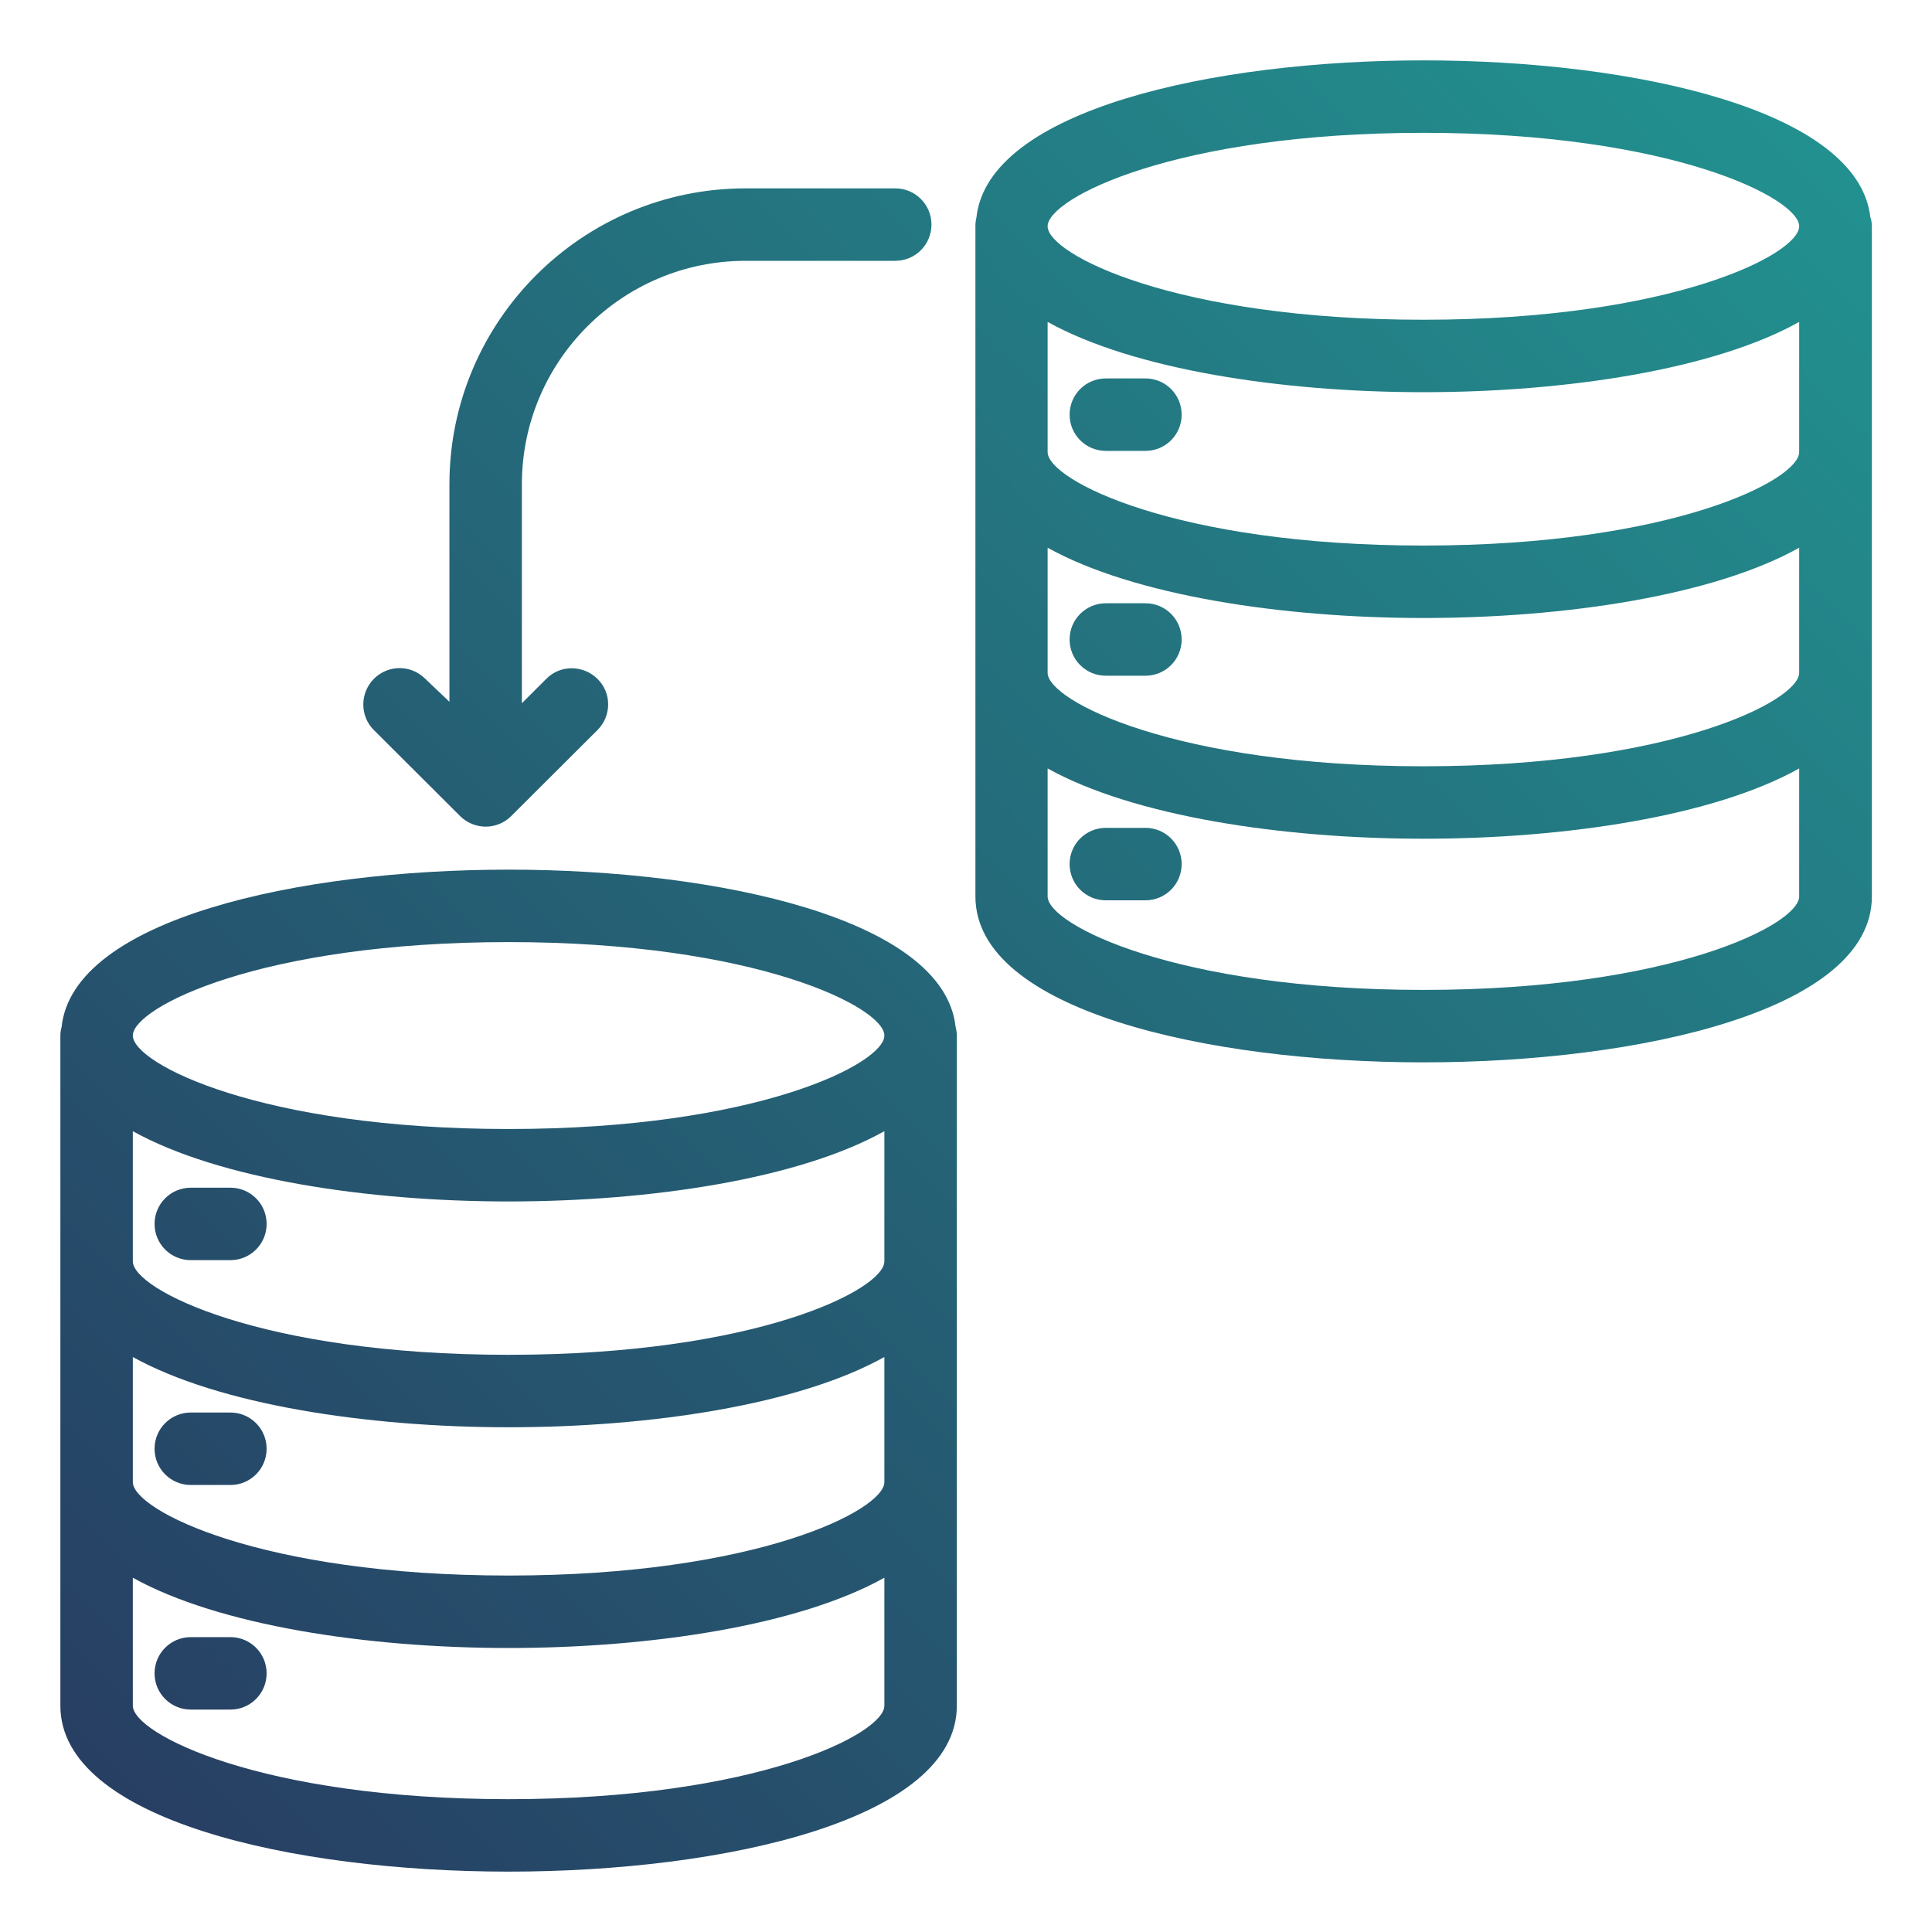
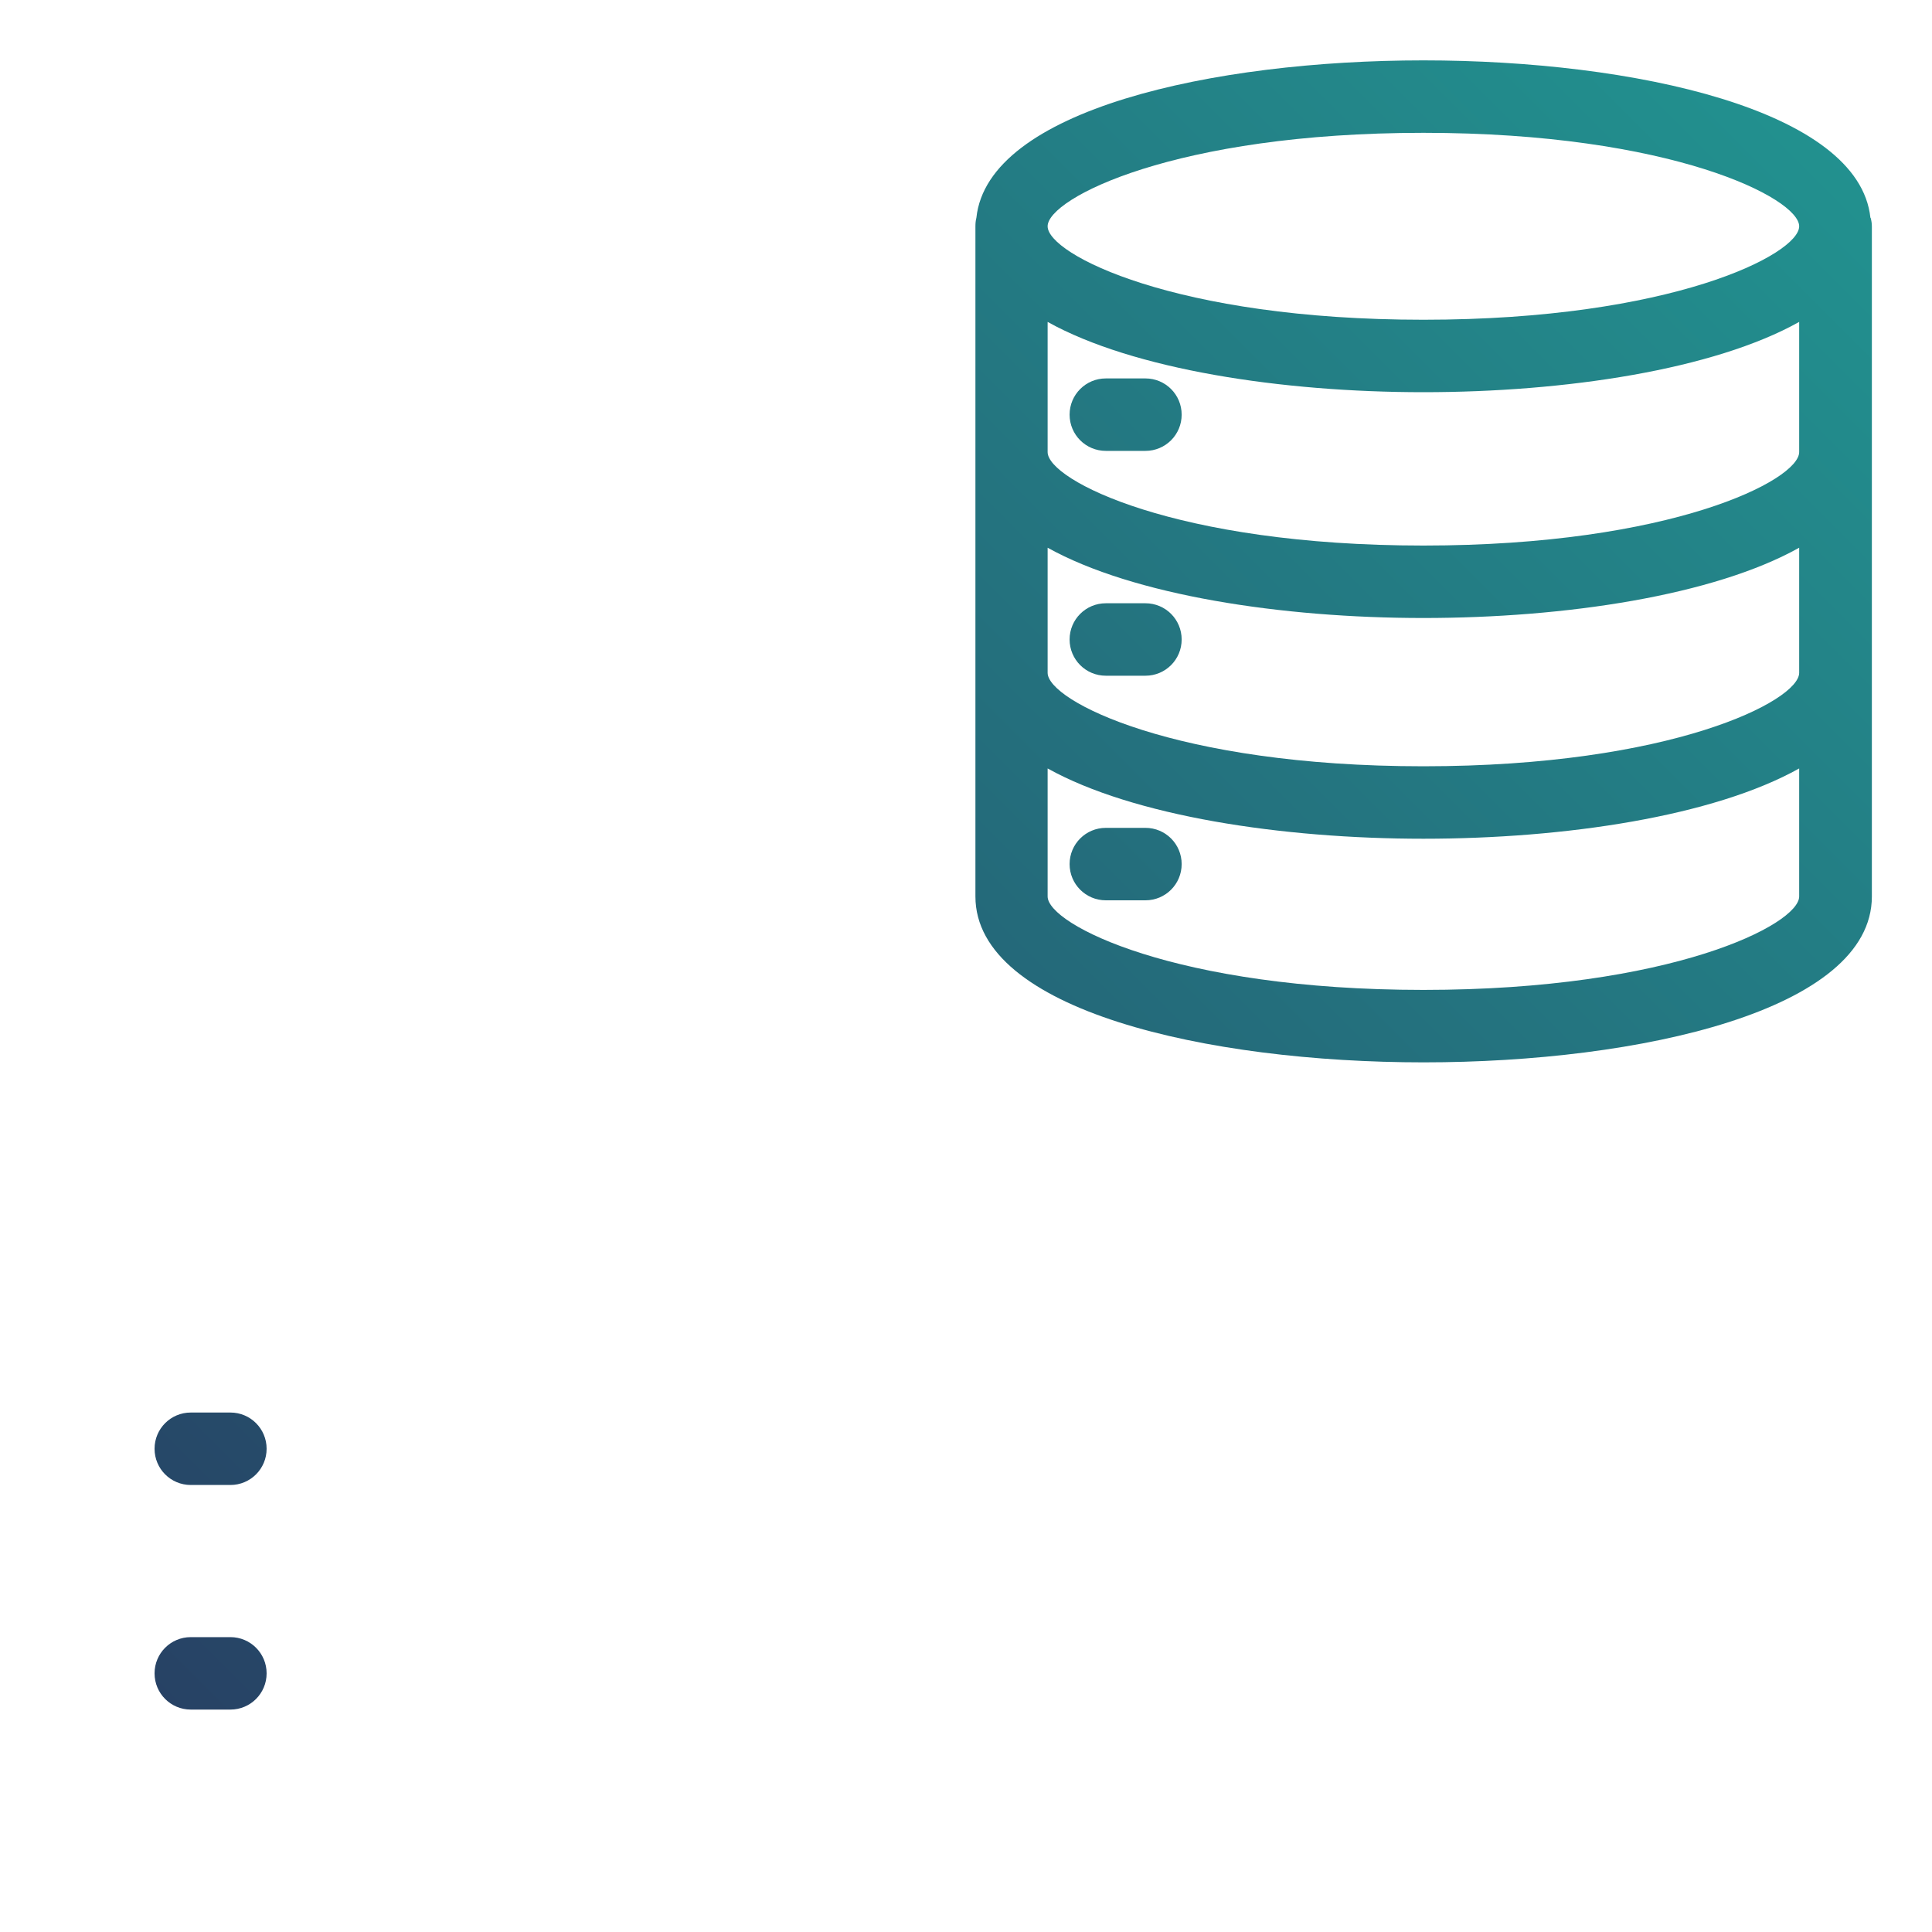
<svg xmlns="http://www.w3.org/2000/svg" xmlns:xlink="http://www.w3.org/1999/xlink" viewBox="0 0 80 80">
  <defs>
    <style>.cls-1{fill:none;}.cls-2{fill:url(#linear-gradient);}.cls-3{fill:url(#linear-gradient-8);}.cls-4{fill:url(#linear-gradient-9);}.cls-5{fill:url(#linear-gradient-3);}.cls-6{fill:url(#linear-gradient-4);}.cls-7{fill:url(#linear-gradient-2);}.cls-8{fill:url(#linear-gradient-6);}.cls-9{fill:url(#linear-gradient-7);}.cls-10{fill:url(#linear-gradient-5);}</style>
    <linearGradient id="linear-gradient" x1="-13.55" y1="57.83" x2="72.31" y2="-28.03" gradientUnits="userSpaceOnUse">
      <stop offset="0" stop-color="#273d62" />
      <stop offset="1" stop-color="#21a298" />
    </linearGradient>
    <linearGradient id="linear-gradient-2" x1="4.87" y1="77.34" x2="90.7" y2="-8.49" xlink:href="#linear-gradient" />
    <linearGradient id="linear-gradient-3" x1="-3.64" y1="67.42" x2="81.49" y2="-17.7" xlink:href="#linear-gradient" />
    <linearGradient id="linear-gradient-4" x1=".83" y1="72.26" x2="85.95" y2="-12.86" xlink:href="#linear-gradient" />
    <linearGradient id="linear-gradient-5" x1="5.29" y1="77.1" x2="90.41" y2="-8.02" xlink:href="#linear-gradient" />
    <linearGradient id="linear-gradient-6" x1="2.72" y1="75.11" x2="88.55" y2="-10.72" xlink:href="#linear-gradient" />
    <linearGradient id="linear-gradient-7" x1="-6.08" y1="65.49" x2="79.04" y2="-19.63" xlink:href="#linear-gradient" />
    <linearGradient id="linear-gradient-8" x1="-1.62" y1="70.33" x2="83.5" y2="-14.79" xlink:href="#linear-gradient" />
    <linearGradient id="linear-gradient-9" x1="2.84" y1="75.17" x2="87.96" y2="-9.95" xlink:href="#linear-gradient" />
  </defs>
  <g id="primary_site_failover_gradient">
-     <path class="cls-2" d="m19.05,33.79c.29.29.68.44,1.06.44s.77-.15,1.06-.44l3.57-3.56c.59-.59.59-1.54,0-2.12s-1.54-.59-2.12,0l-1.01,1.01v-9.07c0-5.1,4.15-9.25,9.26-9.25h6.2c.83,0,1.5-.67,1.5-1.5s-.67-1.5-1.5-1.5h-6.2c-6.76,0-12.26,5.49-12.26,12.25v9.01l-1.03-.98c-.6-.57-1.53-.55-2.11.04-.57.59-.57,1.53.01,2.11l3.57,3.56Z" />
    <path class="cls-7" d="m77.45,9.02c-.47-4.47-9.8-6.52-18.51-6.52s-18.04,2.05-18.51,6.52c-.03.11-.04.23-.04.35v27.75c0,4.72,9.62,6.87,18.56,6.87s18.56-2.15,18.56-6.87V9.37c0-.12-.02-.24-.05-.35Zm-2.95,18.75v.09c0,1.16-5.29,3.87-15.56,3.87s-15.56-2.71-15.56-3.87v-5.18c3.54,1.97,9.69,2.91,15.56,2.91s12.02-.93,15.56-2.91v5.09Zm0-9.26v.21c0,1.16-5.29,3.87-15.56,3.87s-15.56-2.71-15.56-3.87v-5.39c3.54,1.97,9.69,2.91,15.56,2.91s12.02-.93,15.56-2.91v5.18Zm-15.56-13.01c10.26,0,15.56,2.71,15.56,3.87s-5.29,3.87-15.56,3.87-15.56-2.71-15.56-3.87,5.29-3.87,15.56-3.87Zm0,35.49c-10.26,0-15.56-2.71-15.56-3.87v-5.3c3.54,1.97,9.69,2.91,15.56,2.91s12.02-.93,15.56-2.91v5.3c0,1.16-5.29,3.87-15.56,3.87Z" />
    <path class="cls-5" d="m47.43,15.67h-1.64c-.83,0-1.5.67-1.5,1.5s.67,1.5,1.5,1.5h1.64c.83,0,1.5-.67,1.5-1.5s-.67-1.5-1.5-1.5Z" />
    <path class="cls-6" d="m47.43,24.98h-1.64c-.83,0-1.5.67-1.5,1.5s.67,1.5,1.5,1.5h1.64c.83,0,1.5-.67,1.5-1.5s-.67-1.5-1.5-1.5Z" />
    <path class="cls-10" d="m47.43,34.28h-1.64c-.83,0-1.5.67-1.5,1.5s.67,1.5,1.5,1.5h1.64c.83,0,1.5-.67,1.5-1.5s-.67-1.5-1.5-1.5Z" />
-     <path class="cls-8" d="m21.06,36.01c-8.71,0-18.04,2.05-18.51,6.52-.03.11-.05.23-.05.35v27.75c0,4.72,9.62,6.87,18.56,6.87s18.56-2.15,18.56-6.87v-27.75c0-.12-.02-.24-.05-.35-.47-4.47-9.8-6.52-18.51-6.52Zm15.56,25.27v.09c0,1.16-5.29,3.87-15.56,3.87s-15.56-2.71-15.56-3.87v-5.18c3.54,1.97,9.69,2.91,15.56,2.91s12.02-.93,15.56-2.91v5.09Zm0-9.26v.21c0,1.16-5.29,3.87-15.56,3.87s-15.56-2.71-15.56-3.87v-5.39c3.54,1.97,9.69,2.91,15.56,2.91s12.02-.93,15.56-2.91v5.18Zm-15.56-13.01c10.26,0,15.56,2.71,15.56,3.87s-5.29,3.87-15.56,3.87-15.56-2.71-15.56-3.87,5.29-3.87,15.56-3.87Zm0,35.49c-10.26,0-15.56-2.71-15.56-3.87v-5.3c3.54,1.97,9.69,2.91,15.56,2.91s12.02-.93,15.56-2.91v5.3c0,1.16-5.29,3.87-15.56,3.87Z" />
-     <path class="cls-9" d="m9.54,49.18h-1.64c-.83,0-1.5.67-1.5,1.5s.67,1.5,1.5,1.5h1.64c.83,0,1.5-.67,1.5-1.5s-.67-1.5-1.5-1.5Z" />
    <path class="cls-3" d="m9.54,58.49h-1.64c-.83,0-1.5.67-1.5,1.5s.67,1.5,1.5,1.5h1.64c.83,0,1.5-.67,1.5-1.5s-.67-1.5-1.5-1.5Z" />
    <path class="cls-4" d="m9.54,67.79h-1.64c-.83,0-1.5.67-1.5,1.5s.67,1.5,1.5,1.5h1.64c.83,0,1.5-.67,1.5-1.5s-.67-1.5-1.5-1.5Z" />
  </g>
  <g id="guides">
    <rect class="cls-1" x="1" y="1" width="77" height="77" />
  </g>
</svg>